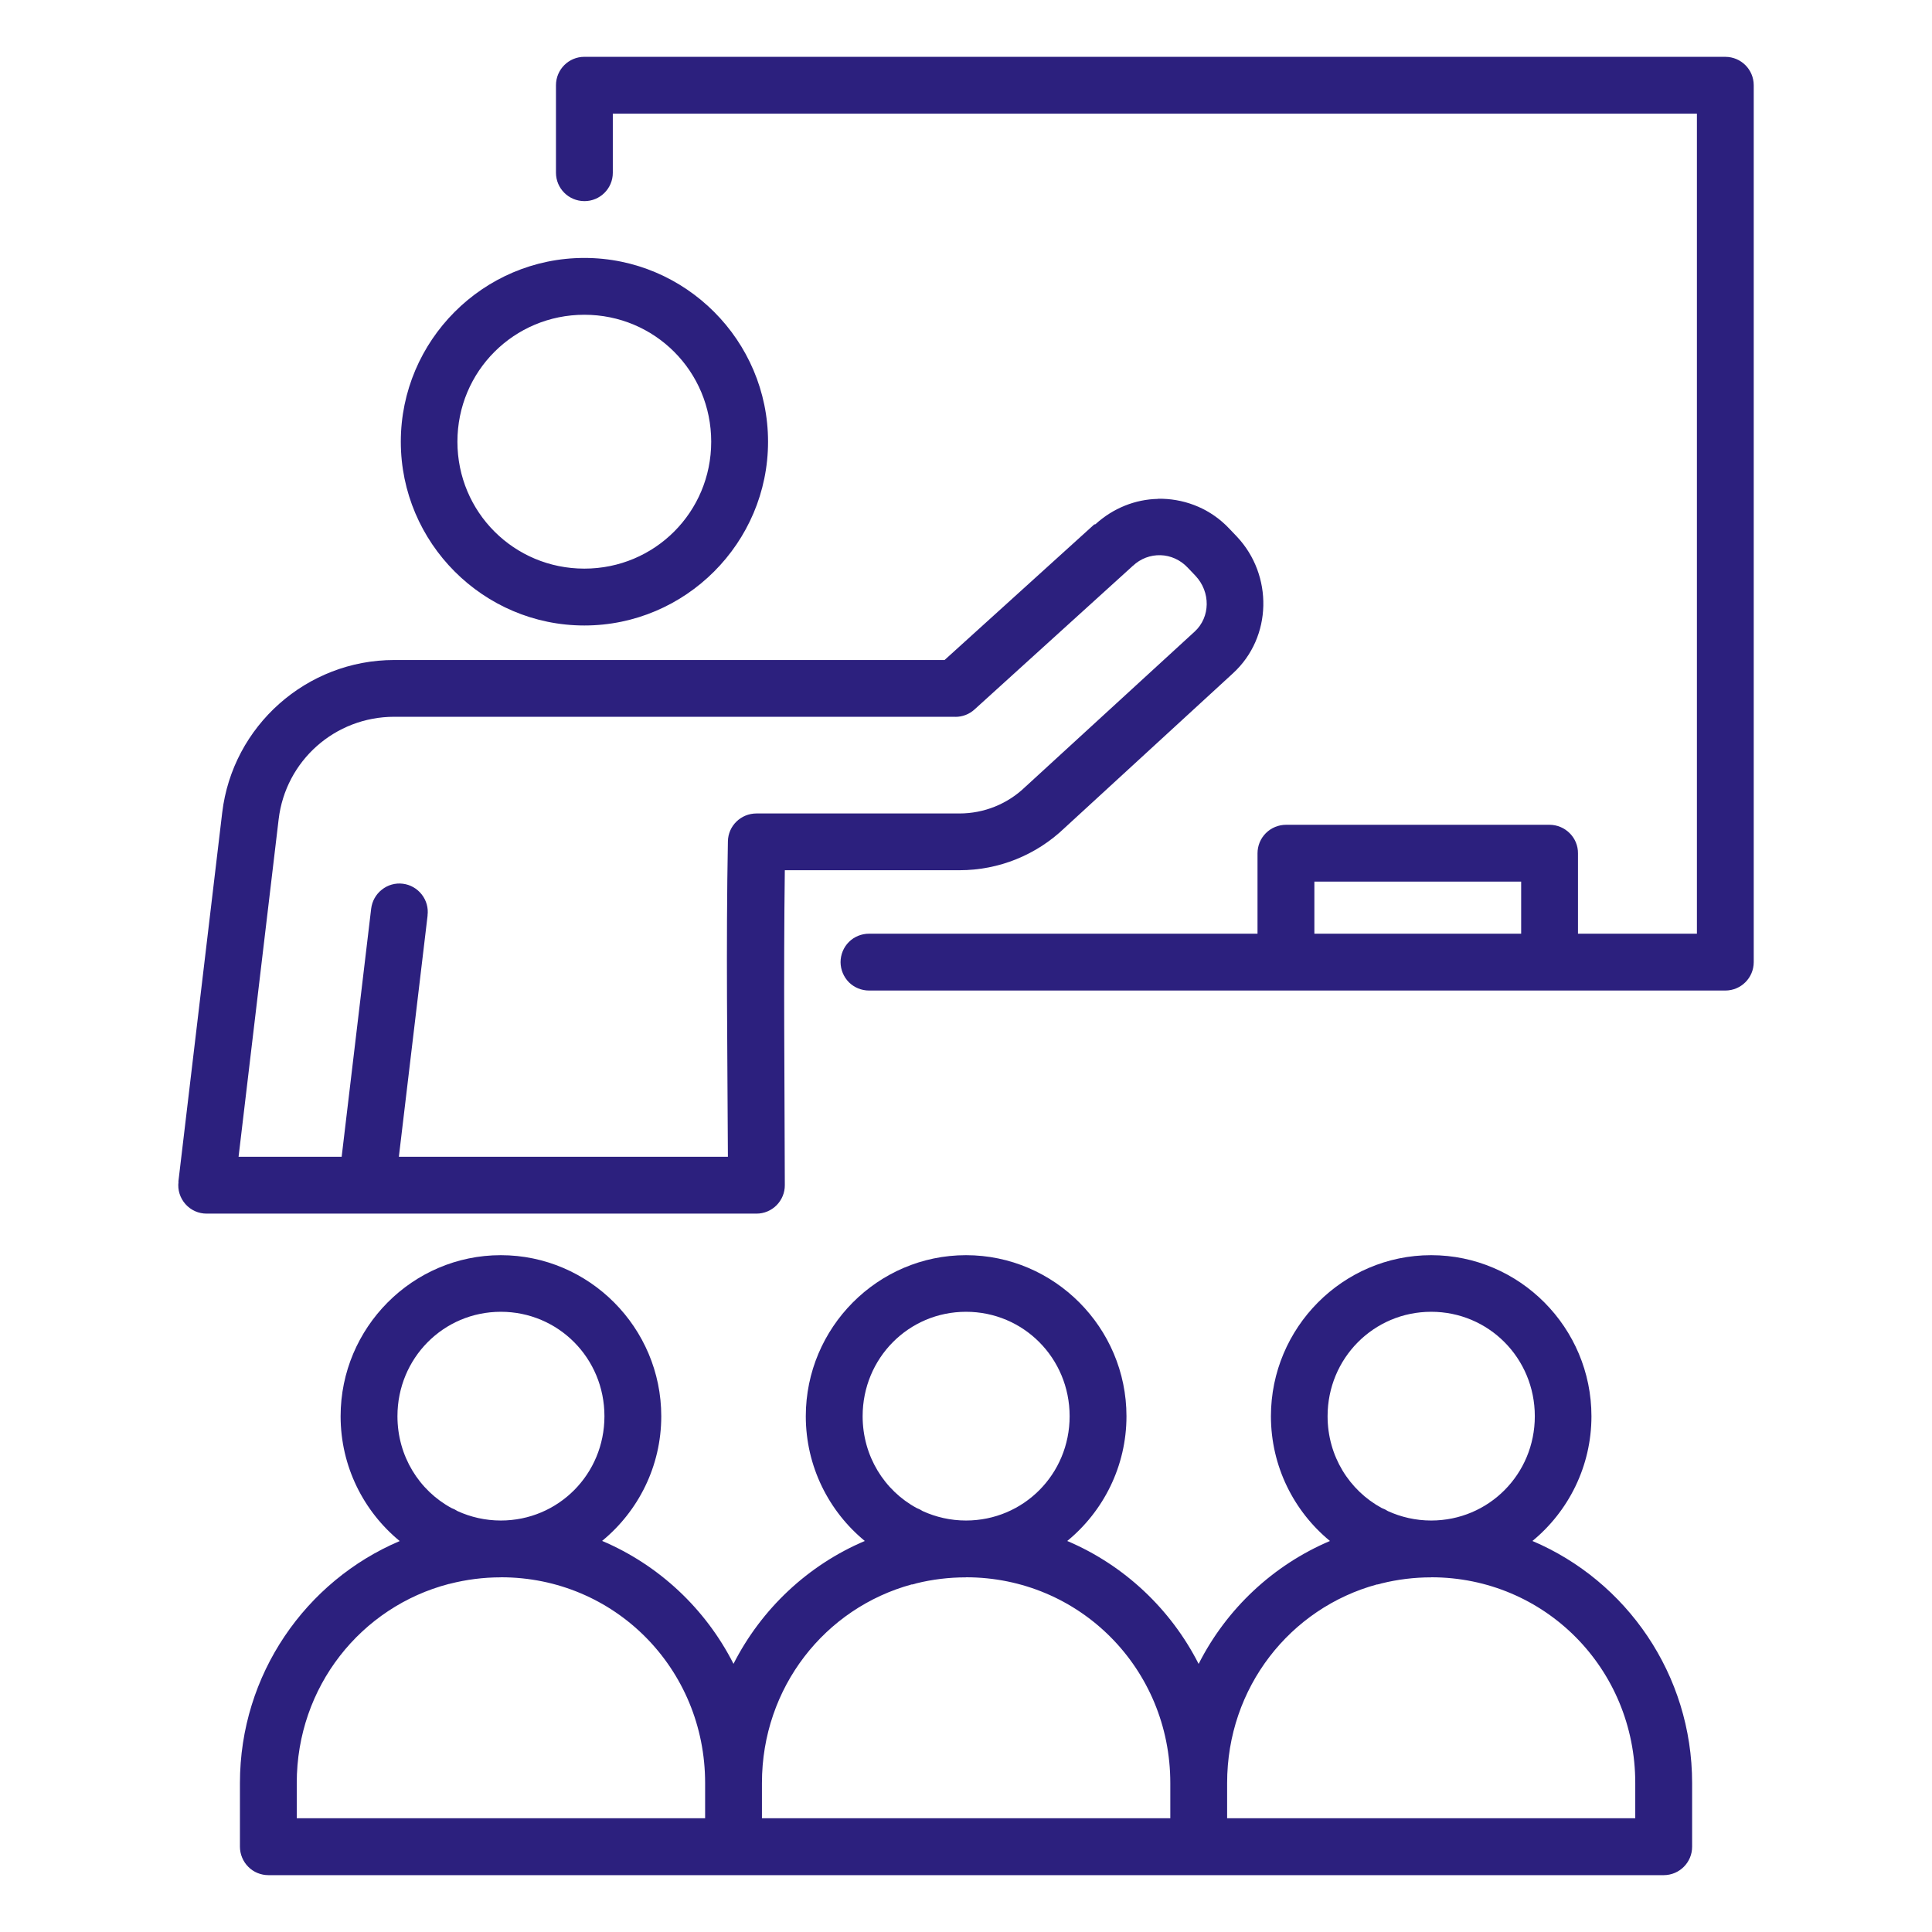
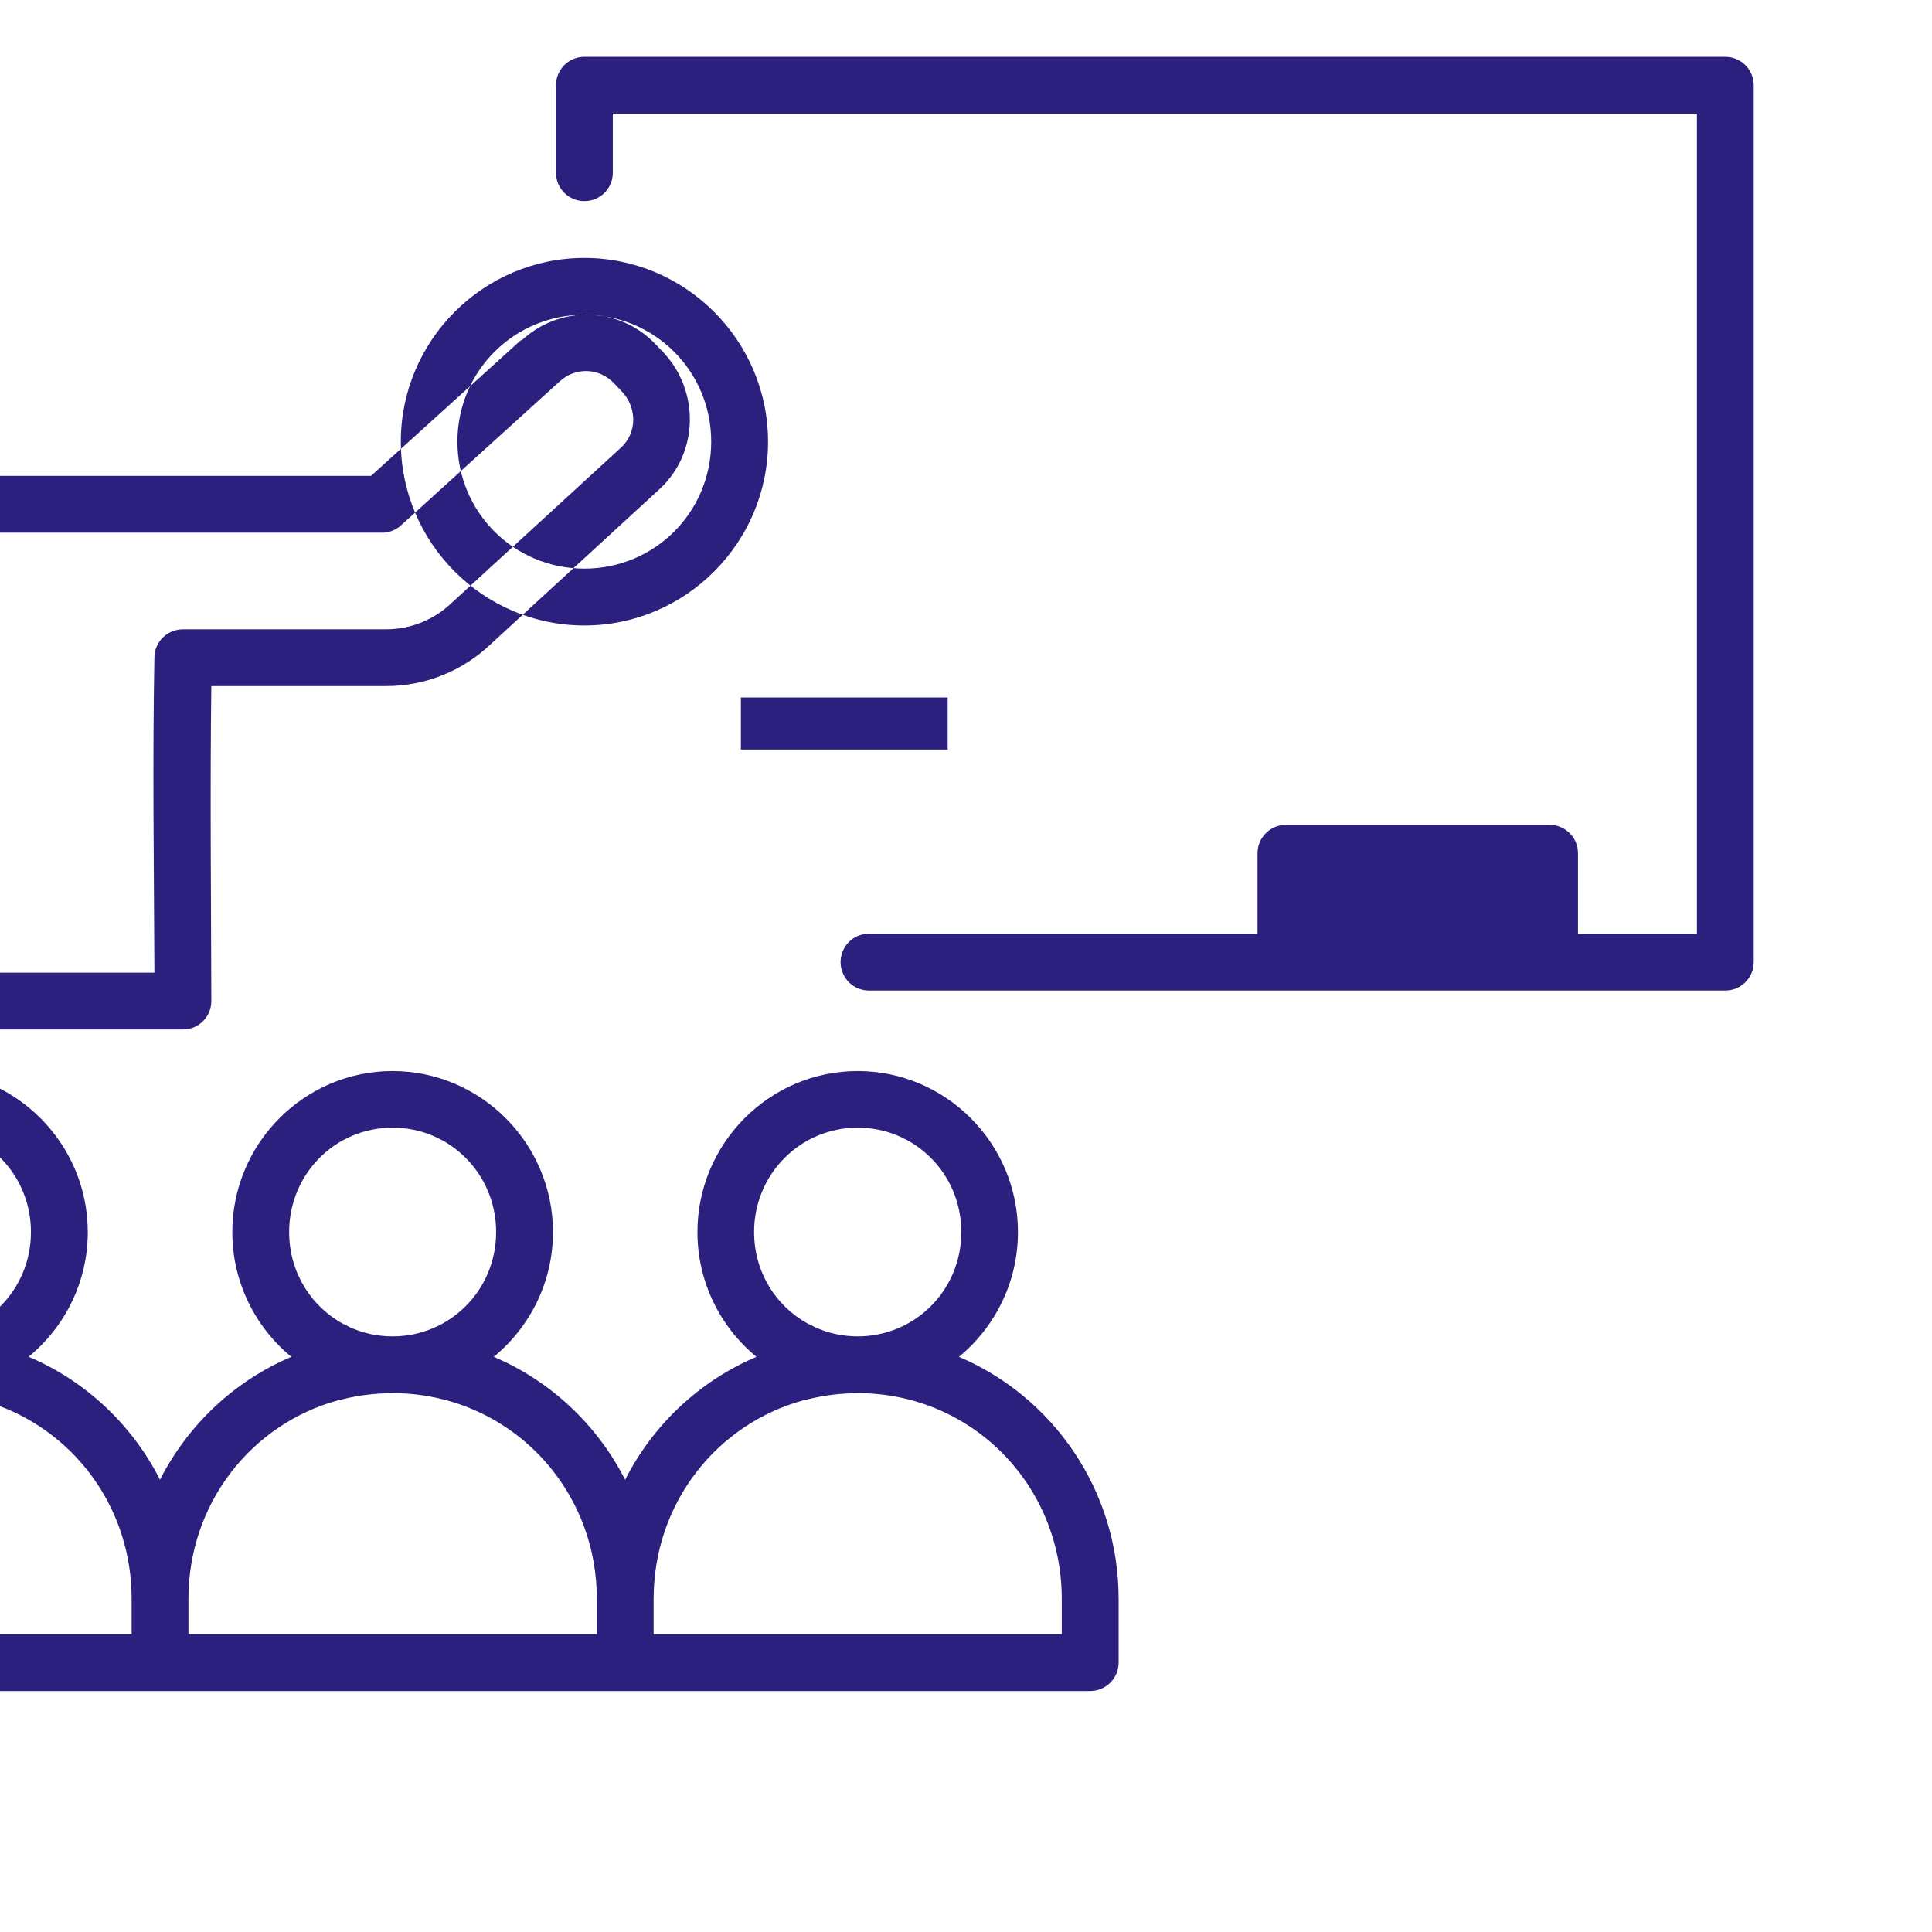
<svg xmlns="http://www.w3.org/2000/svg" viewBox="0 0 100 100" fill-rule="evenodd">
-   <path d="m30.246 2.941c-0.812 0-1.465 0.656-1.469 1.465v4.539c0.004 0.809 0.656 1.461 1.469 1.465 0.809 0.004 1.473-0.652 1.473-1.465v-3.062h56.113v42.445h-6.156v-4.16c0.004-0.391-0.152-0.766-0.43-1.043s-0.652-0.434-1.043-0.434h-13.637c-0.391 0-0.77 0.156-1.047 0.434-0.277 0.277-0.43 0.652-0.43 1.043v4.16h-20.105c-0.391 0-0.77 0.152-1.047 0.43-0.277 0.277-0.43 0.656-0.43 1.047 0.004 0.391 0.16 0.762 0.434 1.039 0.277 0.273 0.652 0.426 1.043 0.426h44.324c0.809-0.004 1.461-0.656 1.465-1.465v-45.398c-0.004-0.809-0.656-1.461-1.465-1.465zm0 10.41c-5.234 0-9.5 4.277-9.5 9.512s4.269 9.512 9.5 9.512c5.234 0 9.508-4.277 9.508-9.512s-4.273-9.512-9.508-9.512zm0 2.941c3.644 0 6.566 2.926 6.566 6.57s-2.922 6.57-6.566 6.57c-3.644 0-6.57-2.926-6.57-6.57s2.926-6.57 6.57-6.57zm29.684 9.531c-1.164 0.023-2.316 0.477-3.231 1.312-0.023 0.004-0.043 0.008-0.066 0.012l-0.023 0.023-7.719 6.992h-28.488c-4.527 0-8.367 3.406-8.902 7.902l-2.269 19.105h0.008c-0.055 0.418 0.078 0.84 0.359 1.156 0.277 0.316 0.684 0.496 1.105 0.492h28.453c0.391 0 0.762-0.156 1.039-0.434 0.273-0.277 0.43-0.652 0.426-1.043-0.012-5.461-0.07-10.949 0-16.297h9.043c2.031 0 3.977-0.785 5.441-2.191l8.715-8.004c2.039-1.871 2.074-5.078 0.207-7.066l-0.402-0.422c-0.934-0.992-2.188-1.508-3.461-1.543-0.078-0.004-0.156 0-0.234 0zm0.141 2.914c0.512 0.016 1.02 0.234 1.406 0.645l0.402 0.422c0.789 0.84 0.773 2.137-0.043 2.887l-8.738 8.012-0.008 0.004c-0.008 0.012-0.02 0.023-0.031 0.031-0.914 0.879-2.129 1.367-3.398 1.367h-10.508c-0.805 0-1.465 0.641-1.477 1.445-0.102 5.375-0.023 10.883 0 16.324h-17.031l1.488-12.496-0.004 0.004c0.051-0.387-0.059-0.777-0.301-1.086-0.238-0.305-0.59-0.508-0.98-0.555-0.387-0.047-0.777 0.062-1.086 0.309-0.309 0.242-0.504 0.598-0.551 0.984l-1.527 12.84h-5.336l2.074-17.465c0.359-3.039 2.922-5.309 5.984-5.309h29.051l-0.004 0.004c0.367 0 0.719-0.137 0.988-0.383l8.164-7.406-0.016 0.004v0.004c0.012-0.012 0.023-0.02 0.035-0.027h0.004c0.41-0.391 0.926-0.574 1.438-0.559zm7.961 16.895h10.703v2.695h-10.703zm-42.109 19.336c-4.57 0-8.293 3.75-8.293 8.336 0 2.598 1.191 4.926 3.059 6.461-4.859 2.062-8.27 6.902-8.27 12.527v3.289c0 0.391 0.156 0.77 0.434 1.047 0.273 0.277 0.652 0.43 1.043 0.43h72.223c0.812-0.004 1.469-0.664 1.465-1.477v-3.289c0-5.629-3.406-10.469-8.266-12.531 1.863-1.531 3.055-3.863 3.055-6.457 0-4.586-3.723-8.336-8.297-8.336-4.57 0-8.293 3.75-8.293 8.336 0 2.594 1.191 4.926 3.055 6.457-2.945 1.25-5.356 3.516-6.797 6.363-1.445-2.844-3.856-5.113-6.801-6.363 1.867-1.531 3.066-3.863 3.066-6.457 0-4.586-3.734-8.336-8.305-8.336s-8.293 3.75-8.293 8.336c0 2.594 1.191 4.926 3.055 6.457-2.941 1.246-5.352 3.516-6.797 6.359-1.445-2.848-3.856-5.113-6.801-6.363 1.867-1.531 3.062-3.859 3.062-6.453 0-4.586-3.734-8.336-8.305-8.336zm0 2.93c2.973 0 5.363 2.398 5.363 5.406 0 3.004-2.391 5.398-5.363 5.398-0.801 0-1.559-0.176-2.242-0.488-0.098-0.066-0.203-0.117-0.316-0.16-1.668-0.906-2.793-2.684-2.793-4.75 0-3.004 2.379-5.406 5.352-5.406zm24.078 0c2.973 0 5.363 2.398 5.363 5.406 0 3.004-2.391 5.398-5.363 5.398-0.801 0-1.559-0.176-2.242-0.488-0.098-0.066-0.203-0.117-0.316-0.16-1.668-0.906-2.793-2.684-2.793-4.75 0-3.004 2.379-5.406 5.352-5.406zm24.078 0c2.973 0 5.363 2.398 5.363 5.406 0 3.004-2.391 5.398-5.363 5.398-0.801 0-1.559-0.176-2.242-0.488-0.098-0.066-0.203-0.117-0.312-0.156 0 0-0.004 0-0.004-0.004h-0.004c-1.672-0.906-2.801-2.684-2.801-4.75 0-3.004 2.391-5.406 5.363-5.406zm-48.156 13.742h0.012c5.875 0 10.562 4.723 10.562 10.648v1.824h-21.137v-1.824c0-4.988 3.328-9.121 7.883-10.305v0.004c0.016-0.004 0.027-0.008 0.043-0.012 0.844-0.215 1.727-0.332 2.637-0.332zm24.078 0c5.875 0 10.574 4.723 10.574 10.648v1.824h-21.137v-1.824c0-4.949 3.266-9.059 7.762-10.281l0.004 0.008c0.078-0.016 0.156-0.035 0.23-0.062 0.82-0.203 1.68-0.309 2.566-0.309zm24.078 0c5.875 0 10.562 4.723 10.562 10.648v1.824h-21.125v-1.824c0-4.945 3.262-9.051 7.754-10.277v0.004c0.012 0 0.02-0.004 0.031-0.004 0.07-0.012 0.141-0.031 0.207-0.055h0.004c0.82-0.203 1.68-0.312 2.566-0.312z" fill="#2c207e" />
+   <path d="m30.246 2.941c-0.812 0-1.465 0.656-1.469 1.465v4.539c0.004 0.809 0.656 1.461 1.469 1.465 0.809 0.004 1.473-0.652 1.473-1.465v-3.062h56.113v42.445h-6.156v-4.16c0.004-0.391-0.152-0.766-0.43-1.043s-0.652-0.434-1.043-0.434h-13.637c-0.391 0-0.77 0.156-1.047 0.434-0.277 0.277-0.43 0.652-0.43 1.043v4.16h-20.105c-0.391 0-0.77 0.152-1.047 0.43-0.277 0.277-0.43 0.656-0.43 1.047 0.004 0.391 0.16 0.762 0.434 1.039 0.277 0.273 0.652 0.426 1.043 0.426h44.324c0.809-0.004 1.461-0.656 1.465-1.465v-45.398c-0.004-0.809-0.656-1.461-1.465-1.465zm0 10.41c-5.234 0-9.5 4.277-9.5 9.512s4.269 9.512 9.5 9.512c5.234 0 9.508-4.277 9.508-9.512s-4.273-9.512-9.508-9.512zm0 2.941c3.644 0 6.566 2.926 6.566 6.57s-2.922 6.57-6.566 6.57c-3.644 0-6.57-2.926-6.57-6.57s2.926-6.57 6.57-6.57zc-1.164 0.023-2.316 0.477-3.231 1.312-0.023 0.004-0.043 0.008-0.066 0.012l-0.023 0.023-7.719 6.992h-28.488c-4.527 0-8.367 3.406-8.902 7.902l-2.269 19.105h0.008c-0.055 0.418 0.078 0.84 0.359 1.156 0.277 0.316 0.684 0.496 1.105 0.492h28.453c0.391 0 0.762-0.156 1.039-0.434 0.273-0.277 0.43-0.652 0.426-1.043-0.012-5.461-0.07-10.949 0-16.297h9.043c2.031 0 3.977-0.785 5.441-2.191l8.715-8.004c2.039-1.871 2.074-5.078 0.207-7.066l-0.402-0.422c-0.934-0.992-2.188-1.508-3.461-1.543-0.078-0.004-0.156 0-0.234 0zm0.141 2.914c0.512 0.016 1.02 0.234 1.406 0.645l0.402 0.422c0.789 0.84 0.773 2.137-0.043 2.887l-8.738 8.012-0.008 0.004c-0.008 0.012-0.02 0.023-0.031 0.031-0.914 0.879-2.129 1.367-3.398 1.367h-10.508c-0.805 0-1.465 0.641-1.477 1.445-0.102 5.375-0.023 10.883 0 16.324h-17.031l1.488-12.496-0.004 0.004c0.051-0.387-0.059-0.777-0.301-1.086-0.238-0.305-0.59-0.508-0.98-0.555-0.387-0.047-0.777 0.062-1.086 0.309-0.309 0.242-0.504 0.598-0.551 0.984l-1.527 12.84h-5.336l2.074-17.465c0.359-3.039 2.922-5.309 5.984-5.309h29.051l-0.004 0.004c0.367 0 0.719-0.137 0.988-0.383l8.164-7.406-0.016 0.004v0.004c0.012-0.012 0.023-0.02 0.035-0.027h0.004c0.41-0.391 0.926-0.574 1.438-0.559zm7.961 16.895h10.703v2.695h-10.703zm-42.109 19.336c-4.57 0-8.293 3.75-8.293 8.336 0 2.598 1.191 4.926 3.059 6.461-4.859 2.062-8.27 6.902-8.27 12.527v3.289c0 0.391 0.156 0.77 0.434 1.047 0.273 0.277 0.652 0.43 1.043 0.43h72.223c0.812-0.004 1.469-0.664 1.465-1.477v-3.289c0-5.629-3.406-10.469-8.266-12.531 1.863-1.531 3.055-3.863 3.055-6.457 0-4.586-3.723-8.336-8.297-8.336-4.57 0-8.293 3.75-8.293 8.336 0 2.594 1.191 4.926 3.055 6.457-2.945 1.25-5.356 3.516-6.797 6.363-1.445-2.844-3.856-5.113-6.801-6.363 1.867-1.531 3.066-3.863 3.066-6.457 0-4.586-3.734-8.336-8.305-8.336s-8.293 3.75-8.293 8.336c0 2.594 1.191 4.926 3.055 6.457-2.941 1.246-5.352 3.516-6.797 6.359-1.445-2.848-3.856-5.113-6.801-6.363 1.867-1.531 3.062-3.859 3.062-6.453 0-4.586-3.734-8.336-8.305-8.336zm0 2.93c2.973 0 5.363 2.398 5.363 5.406 0 3.004-2.391 5.398-5.363 5.398-0.801 0-1.559-0.176-2.242-0.488-0.098-0.066-0.203-0.117-0.316-0.16-1.668-0.906-2.793-2.684-2.793-4.75 0-3.004 2.379-5.406 5.352-5.406zm24.078 0c2.973 0 5.363 2.398 5.363 5.406 0 3.004-2.391 5.398-5.363 5.398-0.801 0-1.559-0.176-2.242-0.488-0.098-0.066-0.203-0.117-0.316-0.16-1.668-0.906-2.793-2.684-2.793-4.75 0-3.004 2.379-5.406 5.352-5.406zm24.078 0c2.973 0 5.363 2.398 5.363 5.406 0 3.004-2.391 5.398-5.363 5.398-0.801 0-1.559-0.176-2.242-0.488-0.098-0.066-0.203-0.117-0.312-0.156 0 0-0.004 0-0.004-0.004h-0.004c-1.672-0.906-2.801-2.684-2.801-4.75 0-3.004 2.391-5.406 5.363-5.406zm-48.156 13.742h0.012c5.875 0 10.562 4.723 10.562 10.648v1.824h-21.137v-1.824c0-4.988 3.328-9.121 7.883-10.305v0.004c0.016-0.004 0.027-0.008 0.043-0.012 0.844-0.215 1.727-0.332 2.637-0.332zm24.078 0c5.875 0 10.574 4.723 10.574 10.648v1.824h-21.137v-1.824c0-4.949 3.266-9.059 7.762-10.281l0.004 0.008c0.078-0.016 0.156-0.035 0.23-0.062 0.82-0.203 1.68-0.309 2.566-0.309zm24.078 0c5.875 0 10.562 4.723 10.562 10.648v1.824h-21.125v-1.824c0-4.945 3.262-9.051 7.754-10.277v0.004c0.012 0 0.02-0.004 0.031-0.004 0.07-0.012 0.141-0.031 0.207-0.055h0.004c0.82-0.203 1.68-0.312 2.566-0.312z" fill="#2c207e" />
</svg>